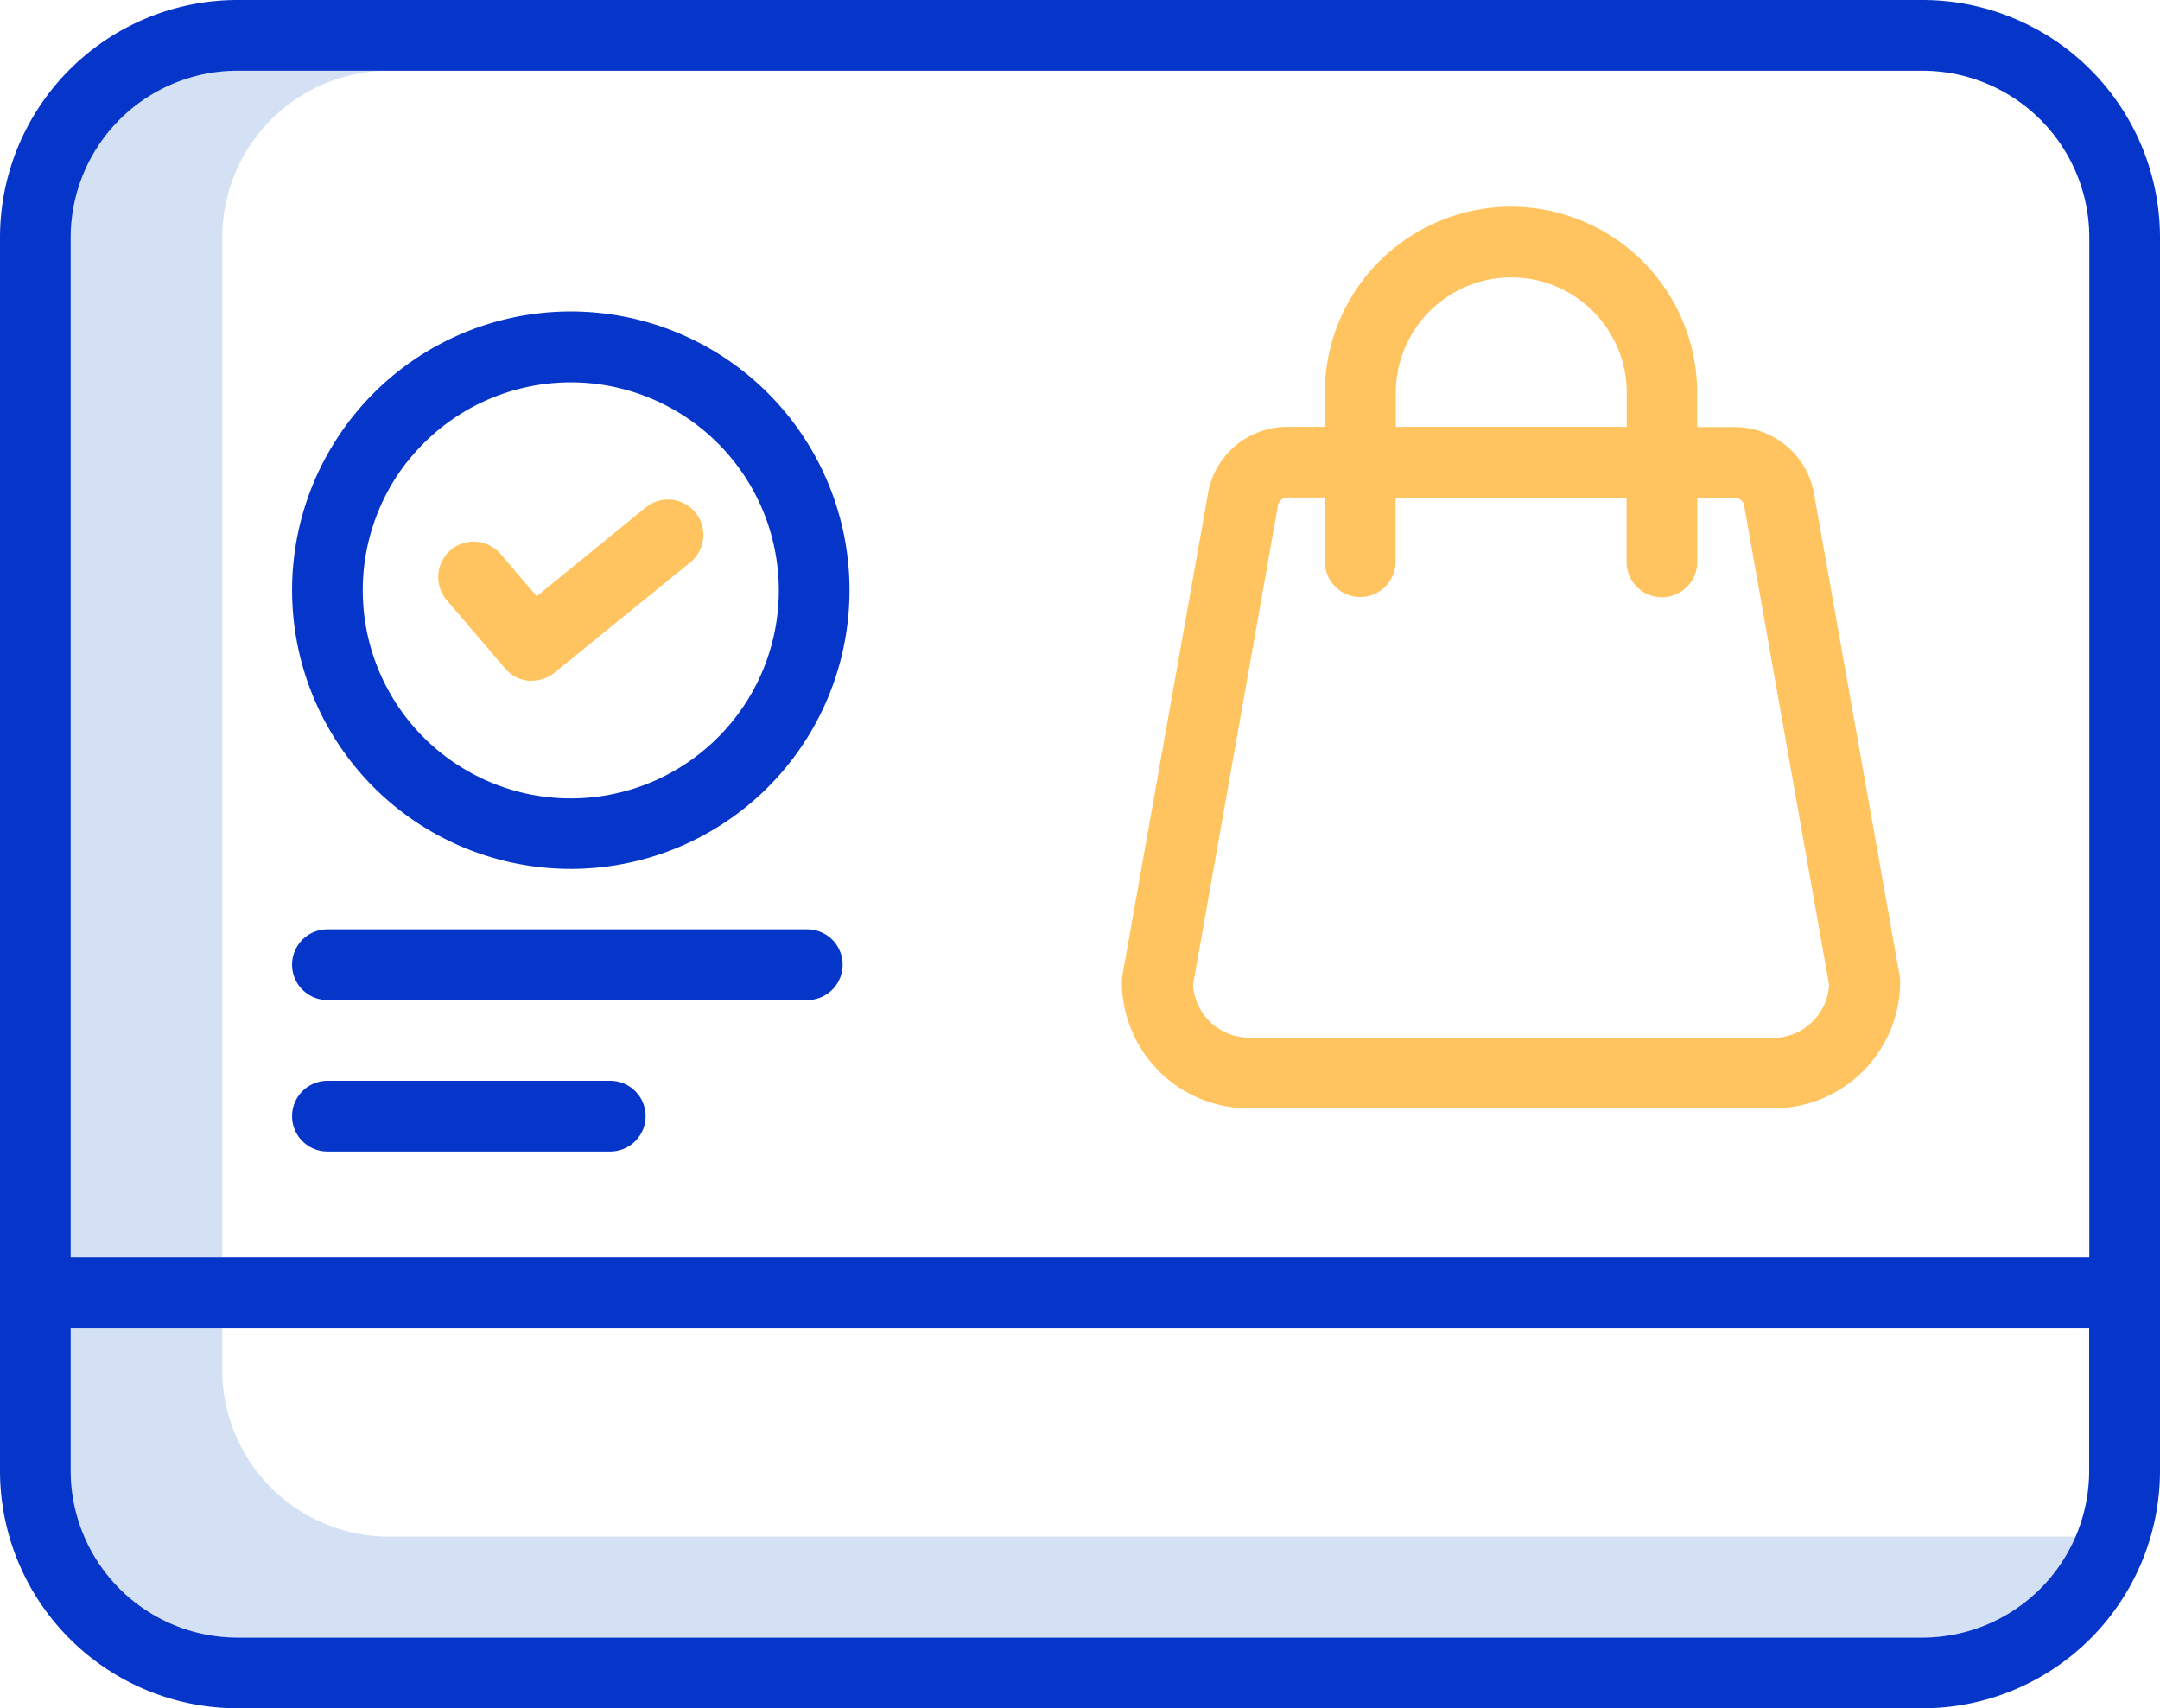
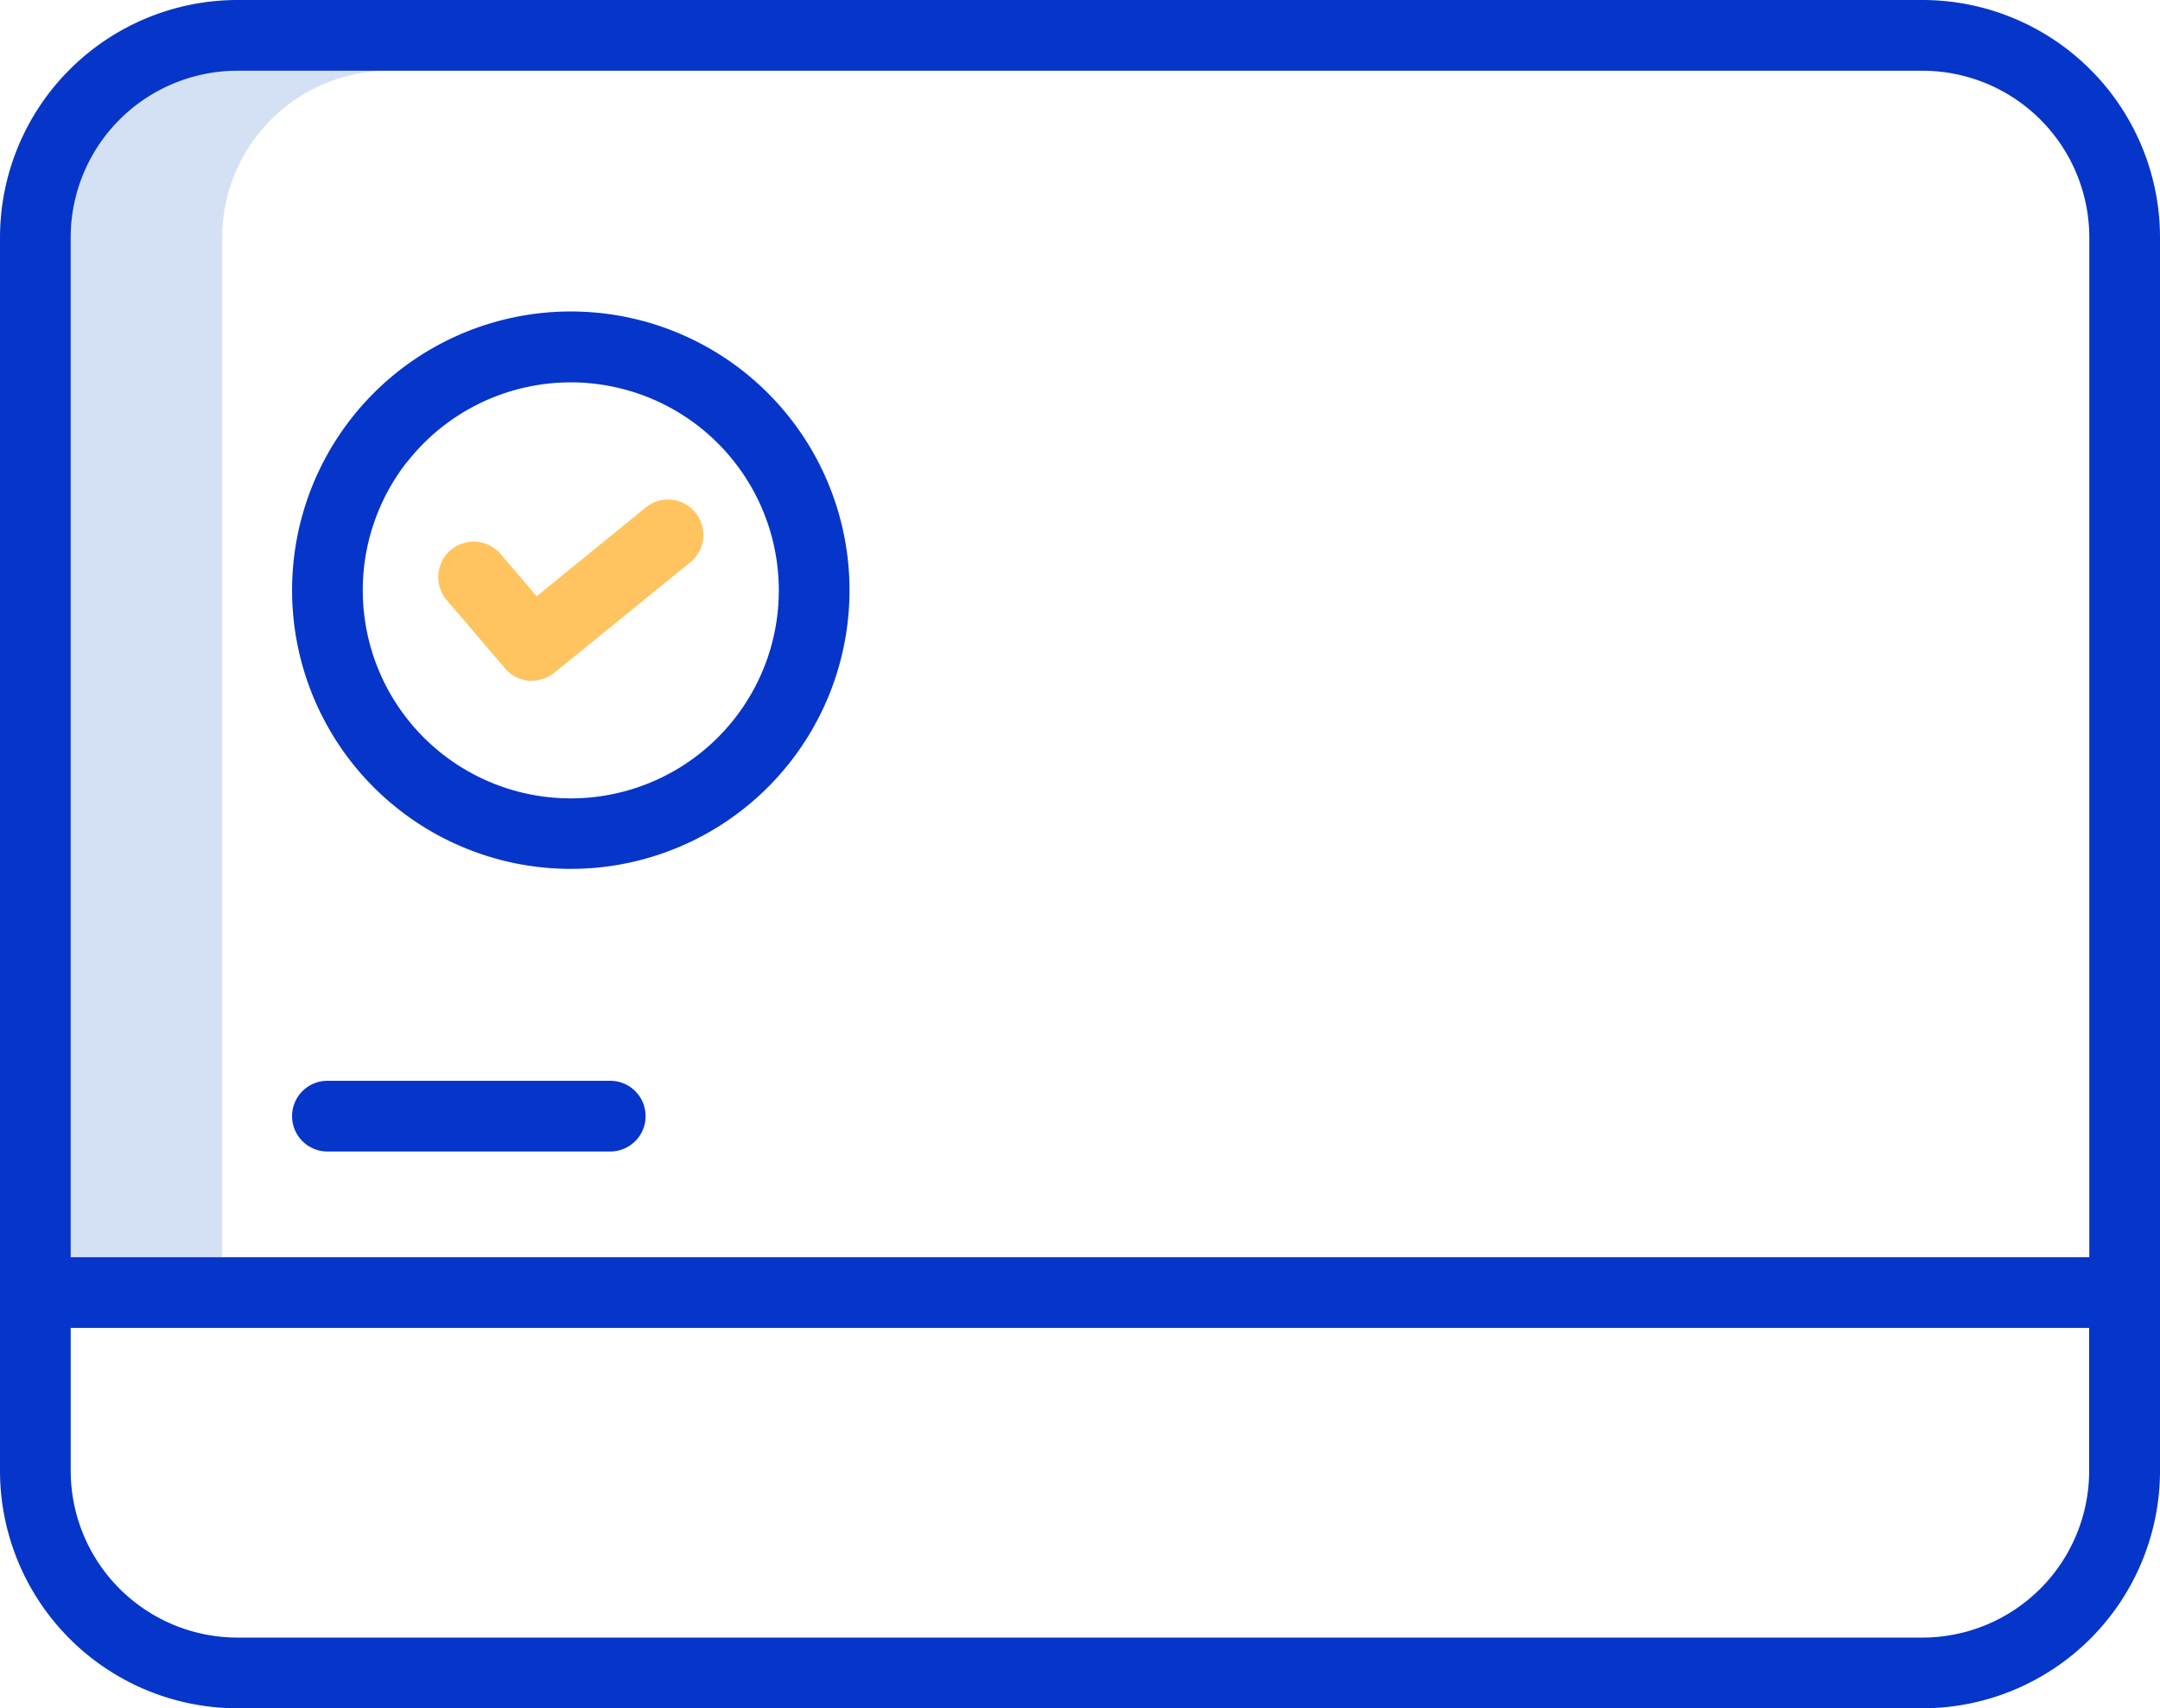
<svg xmlns="http://www.w3.org/2000/svg" width="43.019" height="34.025" viewBox="0 0 43.019 34.025">
  <g id="ecommerce_1_" data-name="ecommerce (1)" transform="translate(0 -0.324)">
    <path id="Path_211" data-name="Path 211" d="M20.338,14.324H17.32A3.324,3.324,0,0,0,14,17.644V37.956h3.018V17.644A3.324,3.324,0,0,1,20.338,14.324Zm0,0" transform="translate(-12.592 -12.592)" fill="#d4e1f4" />
-     <path id="Path_212" data-name="Path 212" d="M53.9,267.4H20.338a3.323,3.323,0,0,1-3.32-3.32v-.837H14v2.849a3.323,3.323,0,0,0,3.32,3.32H50.883a3.324,3.324,0,0,0,3.051-2.013Zm0,0" transform="translate(-12.592 -236.47)" fill="#d4e1f4" />
    <path id="Path_214" data-name="Path 214" d="M88.623,102.853a.7.7,0,0,1-.536-.247l-1.163-1.362A.7.7,0,0,1,88,100.329l.717.839L90.888,99.4a.7.7,0,0,1,.889,1.092l-2.709,2.2a.7.7,0,0,1-.444.158Zm0,0" transform="translate(-78.028 -88.968)" fill="#ffc45f" />
-     <path id="Path_215" data-name="Path 215" d="M237.68,56.609l-1.7-9.573a1.605,1.605,0,0,0-1.592-1.355h-.74V45a3.707,3.707,0,0,0-7.415,0v.677h-.74a1.6,1.6,0,0,0-1.592,1.355l-1.7,9.573a.719.719,0,0,0-.011.123,2.525,2.525,0,0,0,2.522,2.522H235.17a2.525,2.525,0,0,0,2.521-2.522.718.718,0,0,0-.011-.123ZM227.646,45a2.3,2.3,0,0,1,4.6,0v.677h-4.6Zm7.523,12.841H224.721a1.115,1.115,0,0,1-1.112-1.059l1.685-9.51s0-.009,0-.014a.2.2,0,0,1,.2-.173h.74v1.277a.7.7,0,0,0,1.408,0V47.09h4.6v1.277a.7.7,0,0,0,1.408,0V47.09h.74a.2.2,0,0,1,.2.173l0,.014,1.685,9.51a1.115,1.115,0,0,1-1.112,1.059Zm0,0" transform="translate(-199.847 -36.851)" fill="#ffc45f" />
    <g id="Group_1265" data-name="Group 1265" transform="translate(0 0.324)">
      <path id="Path_216" data-name="Path 216" d="M38.291.324H4.728A4.733,4.733,0,0,0,0,5.052V29.621a4.733,4.733,0,0,0,4.728,4.728H38.291a4.733,4.733,0,0,0,4.728-4.728V5.052A4.733,4.733,0,0,0,38.291.324ZM4.728,1.733H38.291a3.324,3.324,0,0,1,3.32,3.32V25.364H1.408V5.052A3.324,3.324,0,0,1,4.728,1.733ZM38.291,32.941H4.728a3.324,3.324,0,0,1-3.32-3.32V26.773h40.2v2.849A3.323,3.323,0,0,1,38.291,32.941Zm0,0" transform="translate(0 -0.324)" fill="#0635c9" />
      <path id="Path_217" data-name="Path 217" d="M63.376,73.09a5.551,5.551,0,1,0-4.035-1.739,5.551,5.551,0,0,0,4.035,1.739Zm-3.263-8.1a4.143,4.143,0,1,1-.88,2.553A4.143,4.143,0,0,1,60.113,64.986Zm0,0" transform="translate(-52.008 -55.784)" fill="#0635c9" />
-       <path id="Path_218" data-name="Path 218" d="M58.528,185.732h9.557a.7.7,0,1,0,0-1.408H58.528a.7.7,0,1,0,0,1.408Zm0,0" transform="translate(-52.007 -165.814)" fill="#0635c9" />
      <path id="Path_219" data-name="Path 219" d="M58.528,215.732h5.633a.7.7,0,0,0,0-1.408H58.528a.7.7,0,1,0,0,1.408Zm0,0" transform="translate(-52.007 -192.797)" fill="#0635c9" />
    </g>
  </g>
</svg>